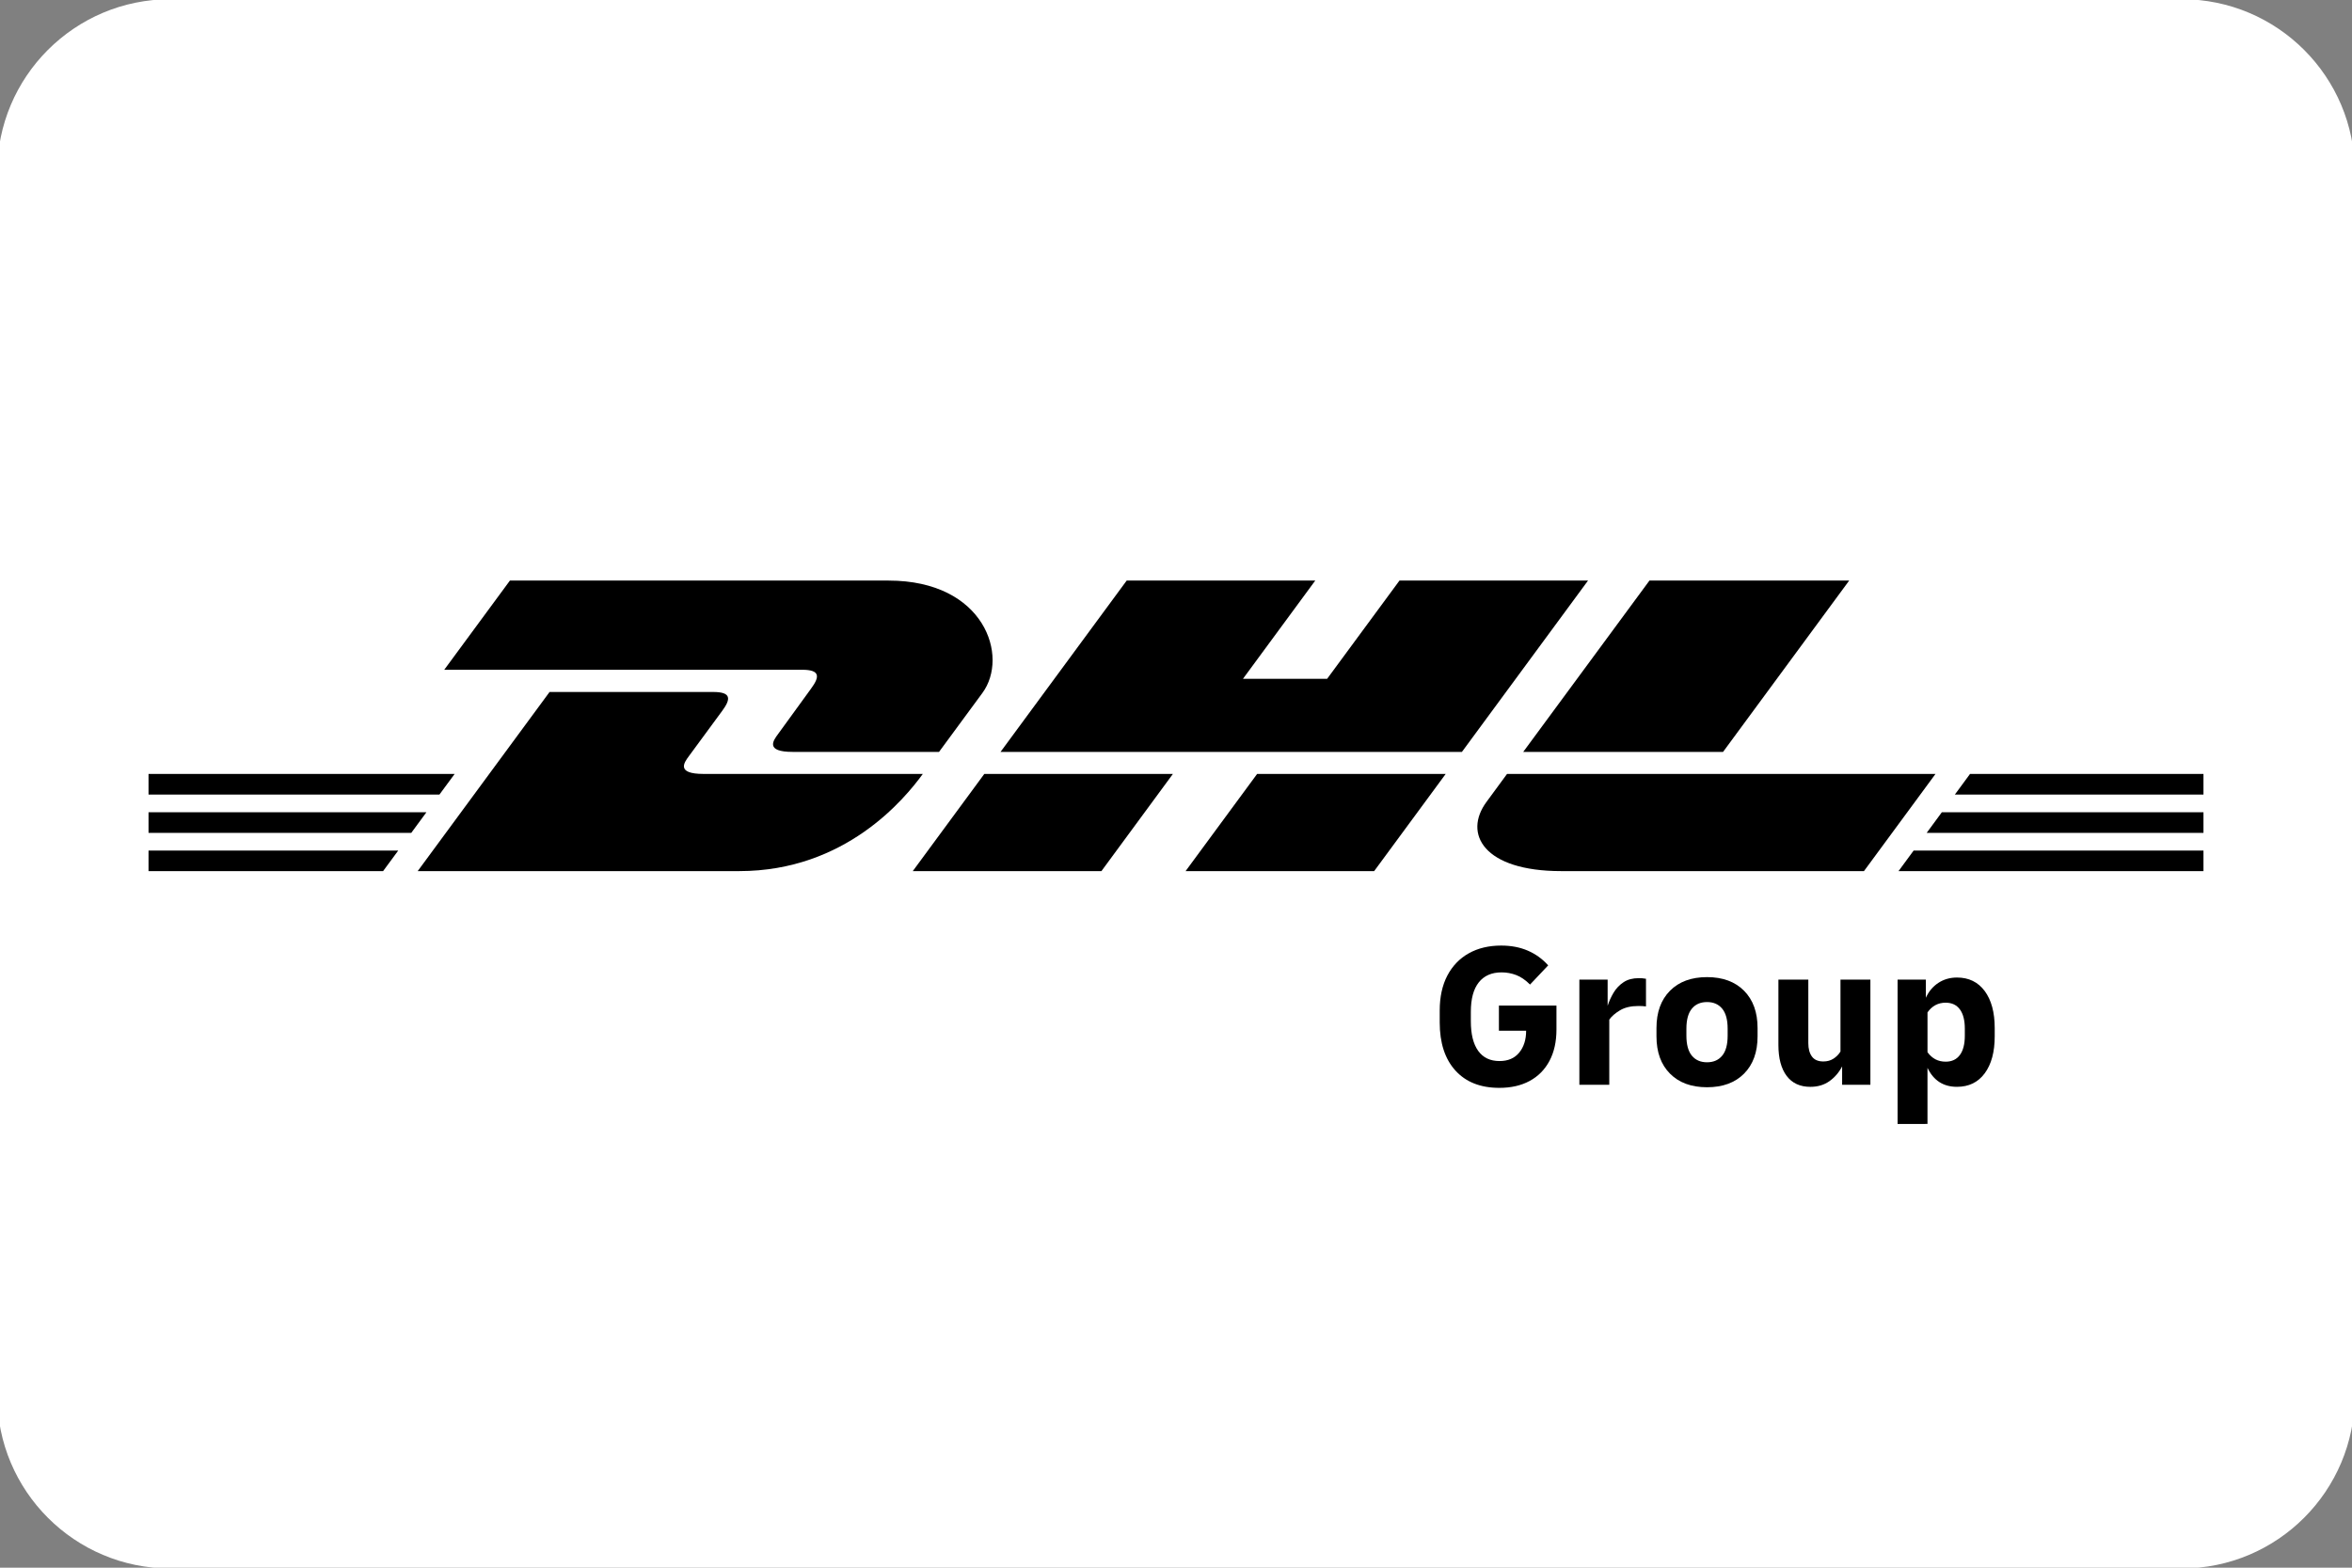
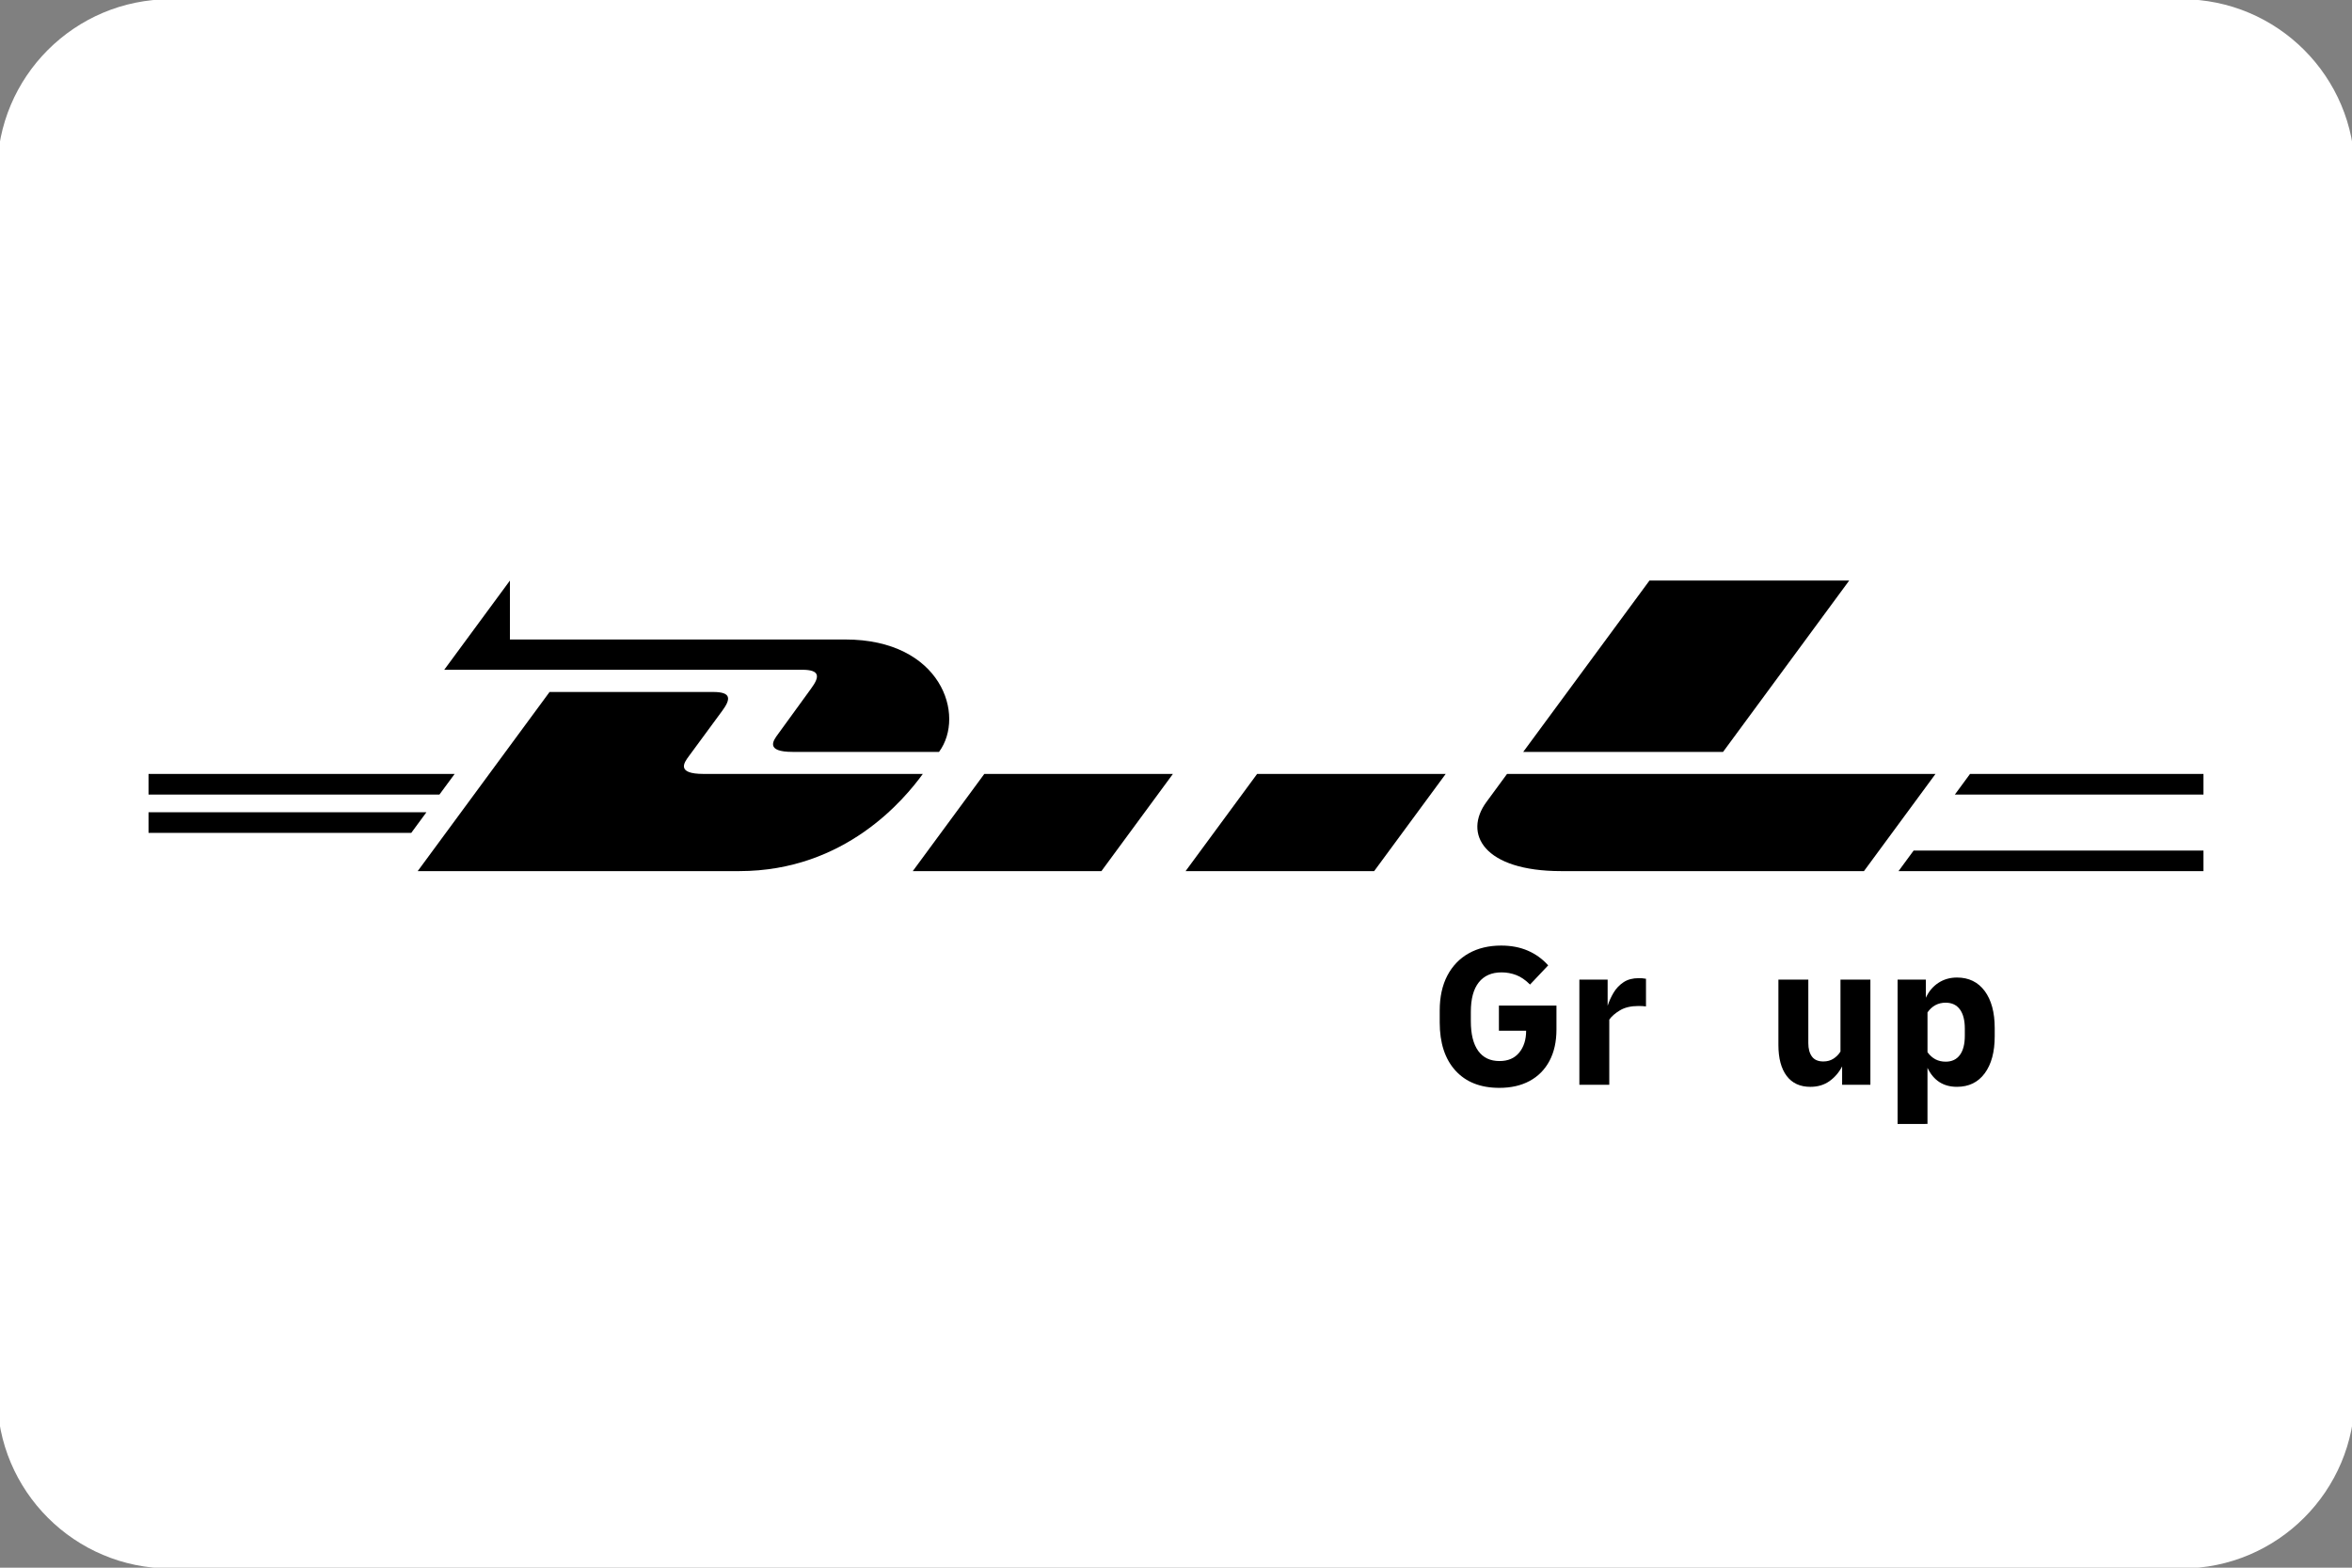
<svg xmlns="http://www.w3.org/2000/svg" xmlns:xlink="http://www.w3.org/1999/xlink" version="1.1" id="Livello_1" x="0px" y="0px" width="120px" height="80px" viewBox="0 0 120 80" enable-background="new 0 0 120 80" xml:space="preserve">
  <rect x="0" y="0" width="120" height="80" fill="#808080" stroke="none" />
  <g>
    <defs>
      <rect id="SVGID_1_" width="120" height="80" />
    </defs>
    <clipPath id="SVGID_2_">
      <use xlink:href="#SVGID_1_" overflow="visible" />
    </clipPath>
    <path clip-path="url(#SVGID_2_)" fill="#FFFFFF" d="M111.313,80.039H8.687c-4.876,0-8.829-3.953-8.829-8.83V8.79   c0-4.877,3.953-8.83,8.829-8.83h102.626c4.876,0,8.83,3.953,8.83,8.83v62.419C120.143,76.086,116.189,80.039,111.313,80.039" />
  </g>
  <g>
    <g>
      <g>
        <g>
          <polygon points="7.578,41.449 21.757,41.449 20.982,42.503 7.578,42.503 7.578,41.449     " />
          <polygon points="7.578,39.494 23.197,39.494 22.421,40.546 7.578,40.546 7.578,39.494     " />
-           <polygon points="7.578,43.406 20.317,43.406 19.546,44.453 7.578,44.453 7.578,43.406     " />
        </g>
        <g>
-           <polygon points="112.422,42.503 98.299,42.503 99.073,41.45 112.422,41.45 112.422,42.503     " />
          <polygon points="112.422,44.453 96.863,44.454 97.633,43.406 112.422,43.406 112.422,44.453     " />
          <polygon points="100.512,39.494 112.422,39.494 112.422,40.547 99.737,40.548 100.512,39.494     " />
        </g>
      </g>
      <g>
        <path d="M21.311,44.453l6.728-9.141h8.349c0.923,0,0.911,0.35,0.46,0.962c-0.458,0.62-1.237,1.687-1.704,2.317     c-0.237,0.32-0.665,0.903,0.754,0.903h11.185c-0.93,1.274-3.947,4.959-9.365,4.959L21.311,44.453L21.311,44.453z" />
        <path d="M59.843,39.493l-3.648,4.96H46.57c0,0,3.647-4.959,3.65-4.959L59.843,39.493L59.843,39.493z" />
        <path d="M73.76,39.494l-3.65,4.959h-9.621c0,0,3.647-4.959,3.65-4.959H73.76L73.76,39.494z" />
        <path d="M76.89,39.494c0,0-0.703,0.961-1.045,1.423c-1.209,1.633-0.14,3.536,3.804,3.536H95.1l3.65-4.959H76.89L76.89,39.494z" />
      </g>
      <g>
-         <path d="M26.016,29.627l-3.35,4.551h18.256c0.923,0,0.911,0.35,0.46,0.961c-0.458,0.62-1.225,1.699-1.691,2.329     c-0.237,0.319-0.665,0.902,0.754,0.902h7.465c0,0,1.203-1.638,2.212-3.006c1.372-1.862,0.119-5.737-4.787-5.737H26.016     L26.016,29.627z" />
-         <polygon points="74.587,38.371 51.047,38.371 57.484,29.627 67.105,29.627 63.416,34.641 67.71,34.641 71.402,29.627      81.022,29.627 74.587,38.371    " />
+         <path d="M26.016,29.627l-3.35,4.551h18.256c0.923,0,0.911,0.35,0.46,0.961c-0.458,0.62-1.225,1.699-1.691,2.329     c-0.237,0.319-0.665,0.902,0.754,0.902h7.465c1.372-1.862,0.119-5.737-4.787-5.737H26.016     L26.016,29.627z" />
        <path d="M94.346,29.627l-6.436,8.744H77.715c0,0,6.438-8.744,6.441-8.744H94.346L94.346,29.627z" />
      </g>
    </g>
    <g>
      <path d="M76.497,55.514c-0.961,0-1.708-0.295-2.242-0.884c-0.533-0.589-0.8-1.407-0.8-2.452v-0.61c0-0.694,0.13-1.289,0.389-1.784    c0.26-0.494,0.625-0.873,1.094-1.136c0.47-0.263,1.021-0.395,1.652-0.395c0.505,0,0.958,0.086,1.357,0.258    c0.4,0.172,0.747,0.423,1.042,0.752l-0.926,0.979c-0.232-0.232-0.467-0.393-0.705-0.484c-0.239-0.091-0.488-0.137-0.747-0.137    c-0.505,0-0.893,0.17-1.163,0.51c-0.27,0.34-0.405,0.84-0.405,1.5v0.484c0,0.66,0.125,1.163,0.374,1.51    c0.249,0.347,0.612,0.521,1.089,0.521c0.435,0,0.77-0.144,1.005-0.431s0.353-0.659,0.353-1.116h-1.389v-1.284h2.936v1.221    c0,0.625-0.12,1.159-0.358,1.605c-0.238,0.446-0.575,0.786-1.01,1.021C77.609,55.397,77.093,55.514,76.497,55.514L76.497,55.514z" />
      <path d="M80.58,55.356V49.99h1.442v1.336c0.077-0.238,0.181-0.465,0.31-0.679c0.13-0.214,0.298-0.389,0.505-0.526    c0.207-0.137,0.465-0.205,0.773-0.205c0.063,0,0.121,0.002,0.174,0.005c0.052,0.004,0.117,0.012,0.195,0.026v1.41    c-0.056-0.007-0.118-0.012-0.184-0.016c-0.067-0.003-0.131-0.005-0.195-0.005c-0.386,0-0.701,0.073-0.947,0.221    c-0.246,0.147-0.428,0.305-0.547,0.474v3.325L80.58,55.356L80.58,55.356z" />
-       <path d="M87.093,55.483c-0.8,0-1.43-0.232-1.889-0.694c-0.46-0.463-0.69-1.098-0.69-1.905v-0.421c0-0.807,0.23-1.442,0.69-1.905    c0.459-0.463,1.089-0.695,1.889-0.695s1.429,0.232,1.889,0.695c0.459,0.463,0.69,1.098,0.69,1.905v0.421    c0,0.807-0.23,1.442-0.69,1.905C88.523,55.251,87.893,55.483,87.093,55.483z M87.093,54.209c0.33,0,0.587-0.112,0.773-0.337    c0.186-0.224,0.279-0.565,0.279-1.021v-0.358c0-0.456-0.093-0.796-0.279-1.021c-0.186-0.225-0.444-0.337-0.773-0.337    c-0.33,0-0.588,0.112-0.773,0.337c-0.186,0.225-0.279,0.565-0.279,1.021v0.358c0,0.456,0.093,0.796,0.279,1.021    C86.506,54.097,86.764,54.209,87.093,54.209z" />
      <path d="M92.366,55.462c-0.526,0-0.93-0.186-1.21-0.558s-0.421-0.898-0.421-1.578V49.99h1.526v3.241    c0,0.288,0.061,0.516,0.184,0.684c0.123,0.168,0.317,0.252,0.584,0.252c0.196,0,0.368-0.047,0.515-0.142    c0.147-0.095,0.267-0.216,0.358-0.363V49.99h1.526v5.366h-1.442V54.42c-0.161,0.309-0.377,0.559-0.647,0.752    C93.068,55.365,92.744,55.462,92.366,55.462L92.366,55.462z" />
      <path d="M96.816,57.356V49.99h1.442v0.926c0.147-0.323,0.359-0.575,0.636-0.758c0.277-0.182,0.595-0.274,0.952-0.274    c0.603,0,1.075,0.23,1.415,0.689c0.34,0.46,0.51,1.089,0.51,1.889v0.421c0,0.8-0.17,1.429-0.51,1.889    c-0.34,0.46-0.812,0.689-1.415,0.689c-0.695,0-1.196-0.323-1.505-0.968v2.862L96.816,57.356L96.816,57.356z M99.268,51.168    c-0.386,0-0.695,0.165-0.926,0.495v2.031c0.232,0.323,0.54,0.484,0.926,0.484c0.316,0,0.558-0.114,0.726-0.342    c0.168-0.228,0.252-0.556,0.252-0.984v-0.358c0-0.428-0.084-0.756-0.252-0.984C99.826,51.282,99.584,51.168,99.268,51.168    L99.268,51.168z" />
    </g>
  </g>
</svg>